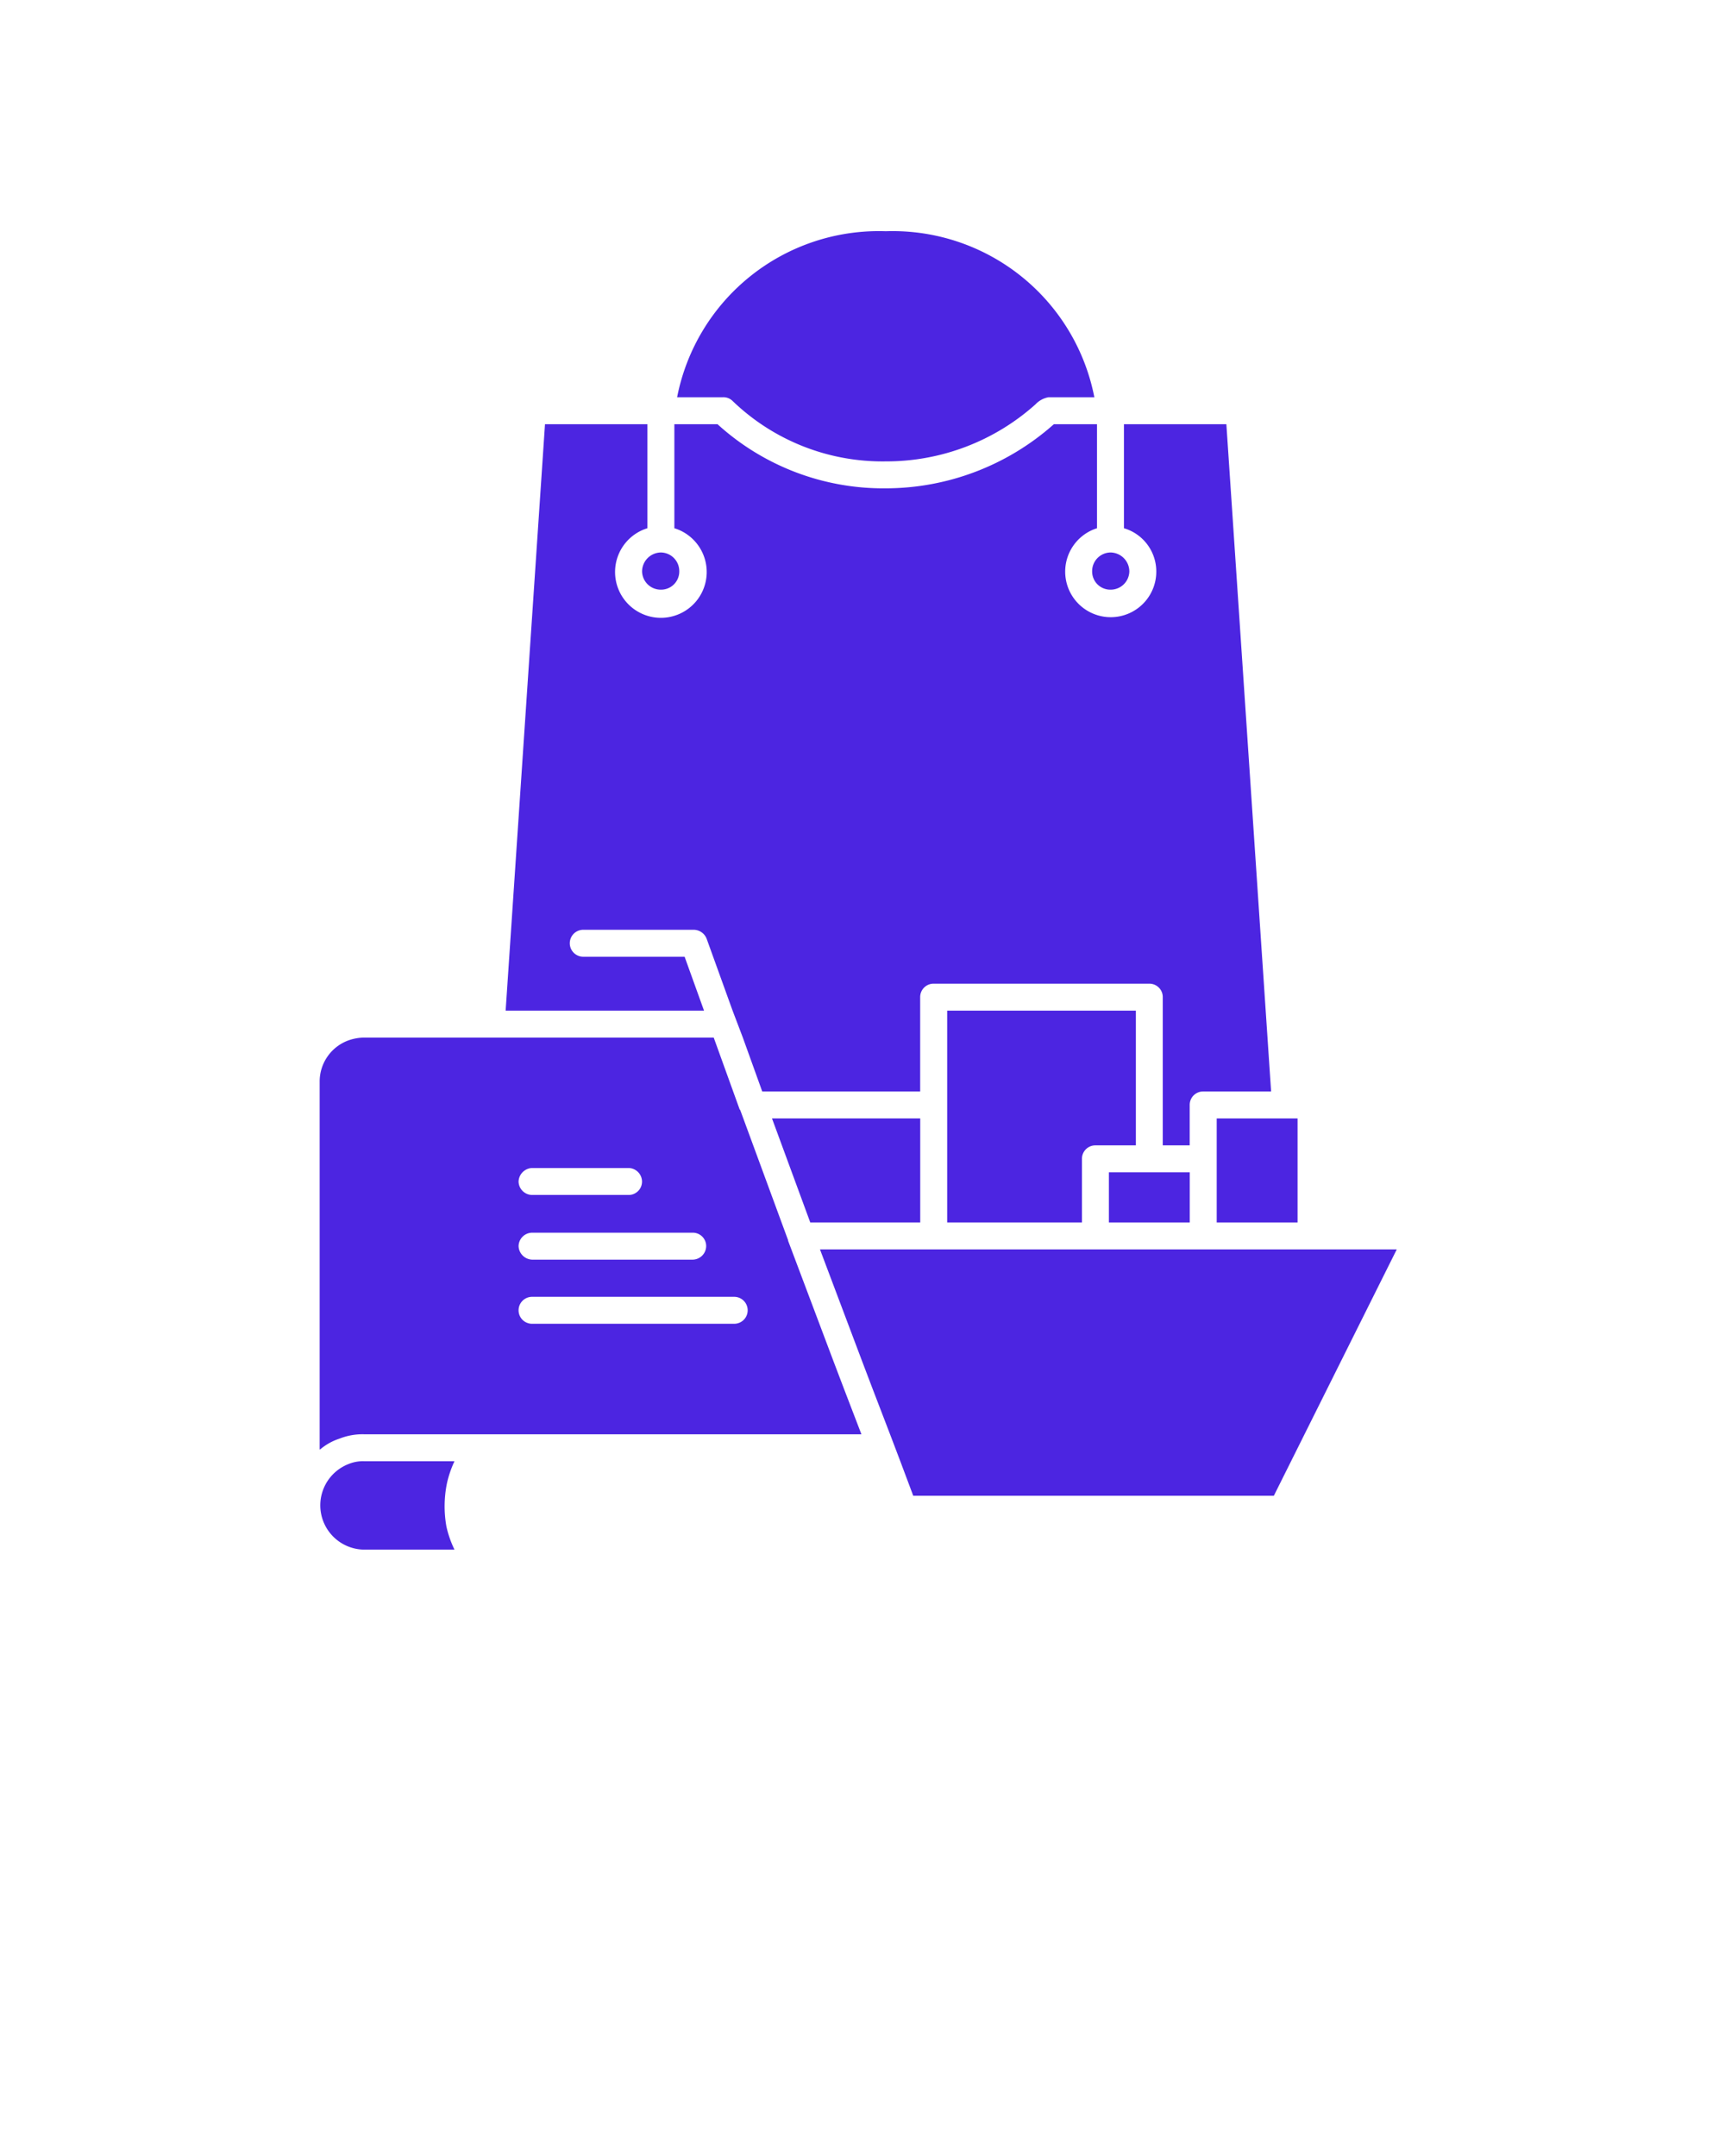
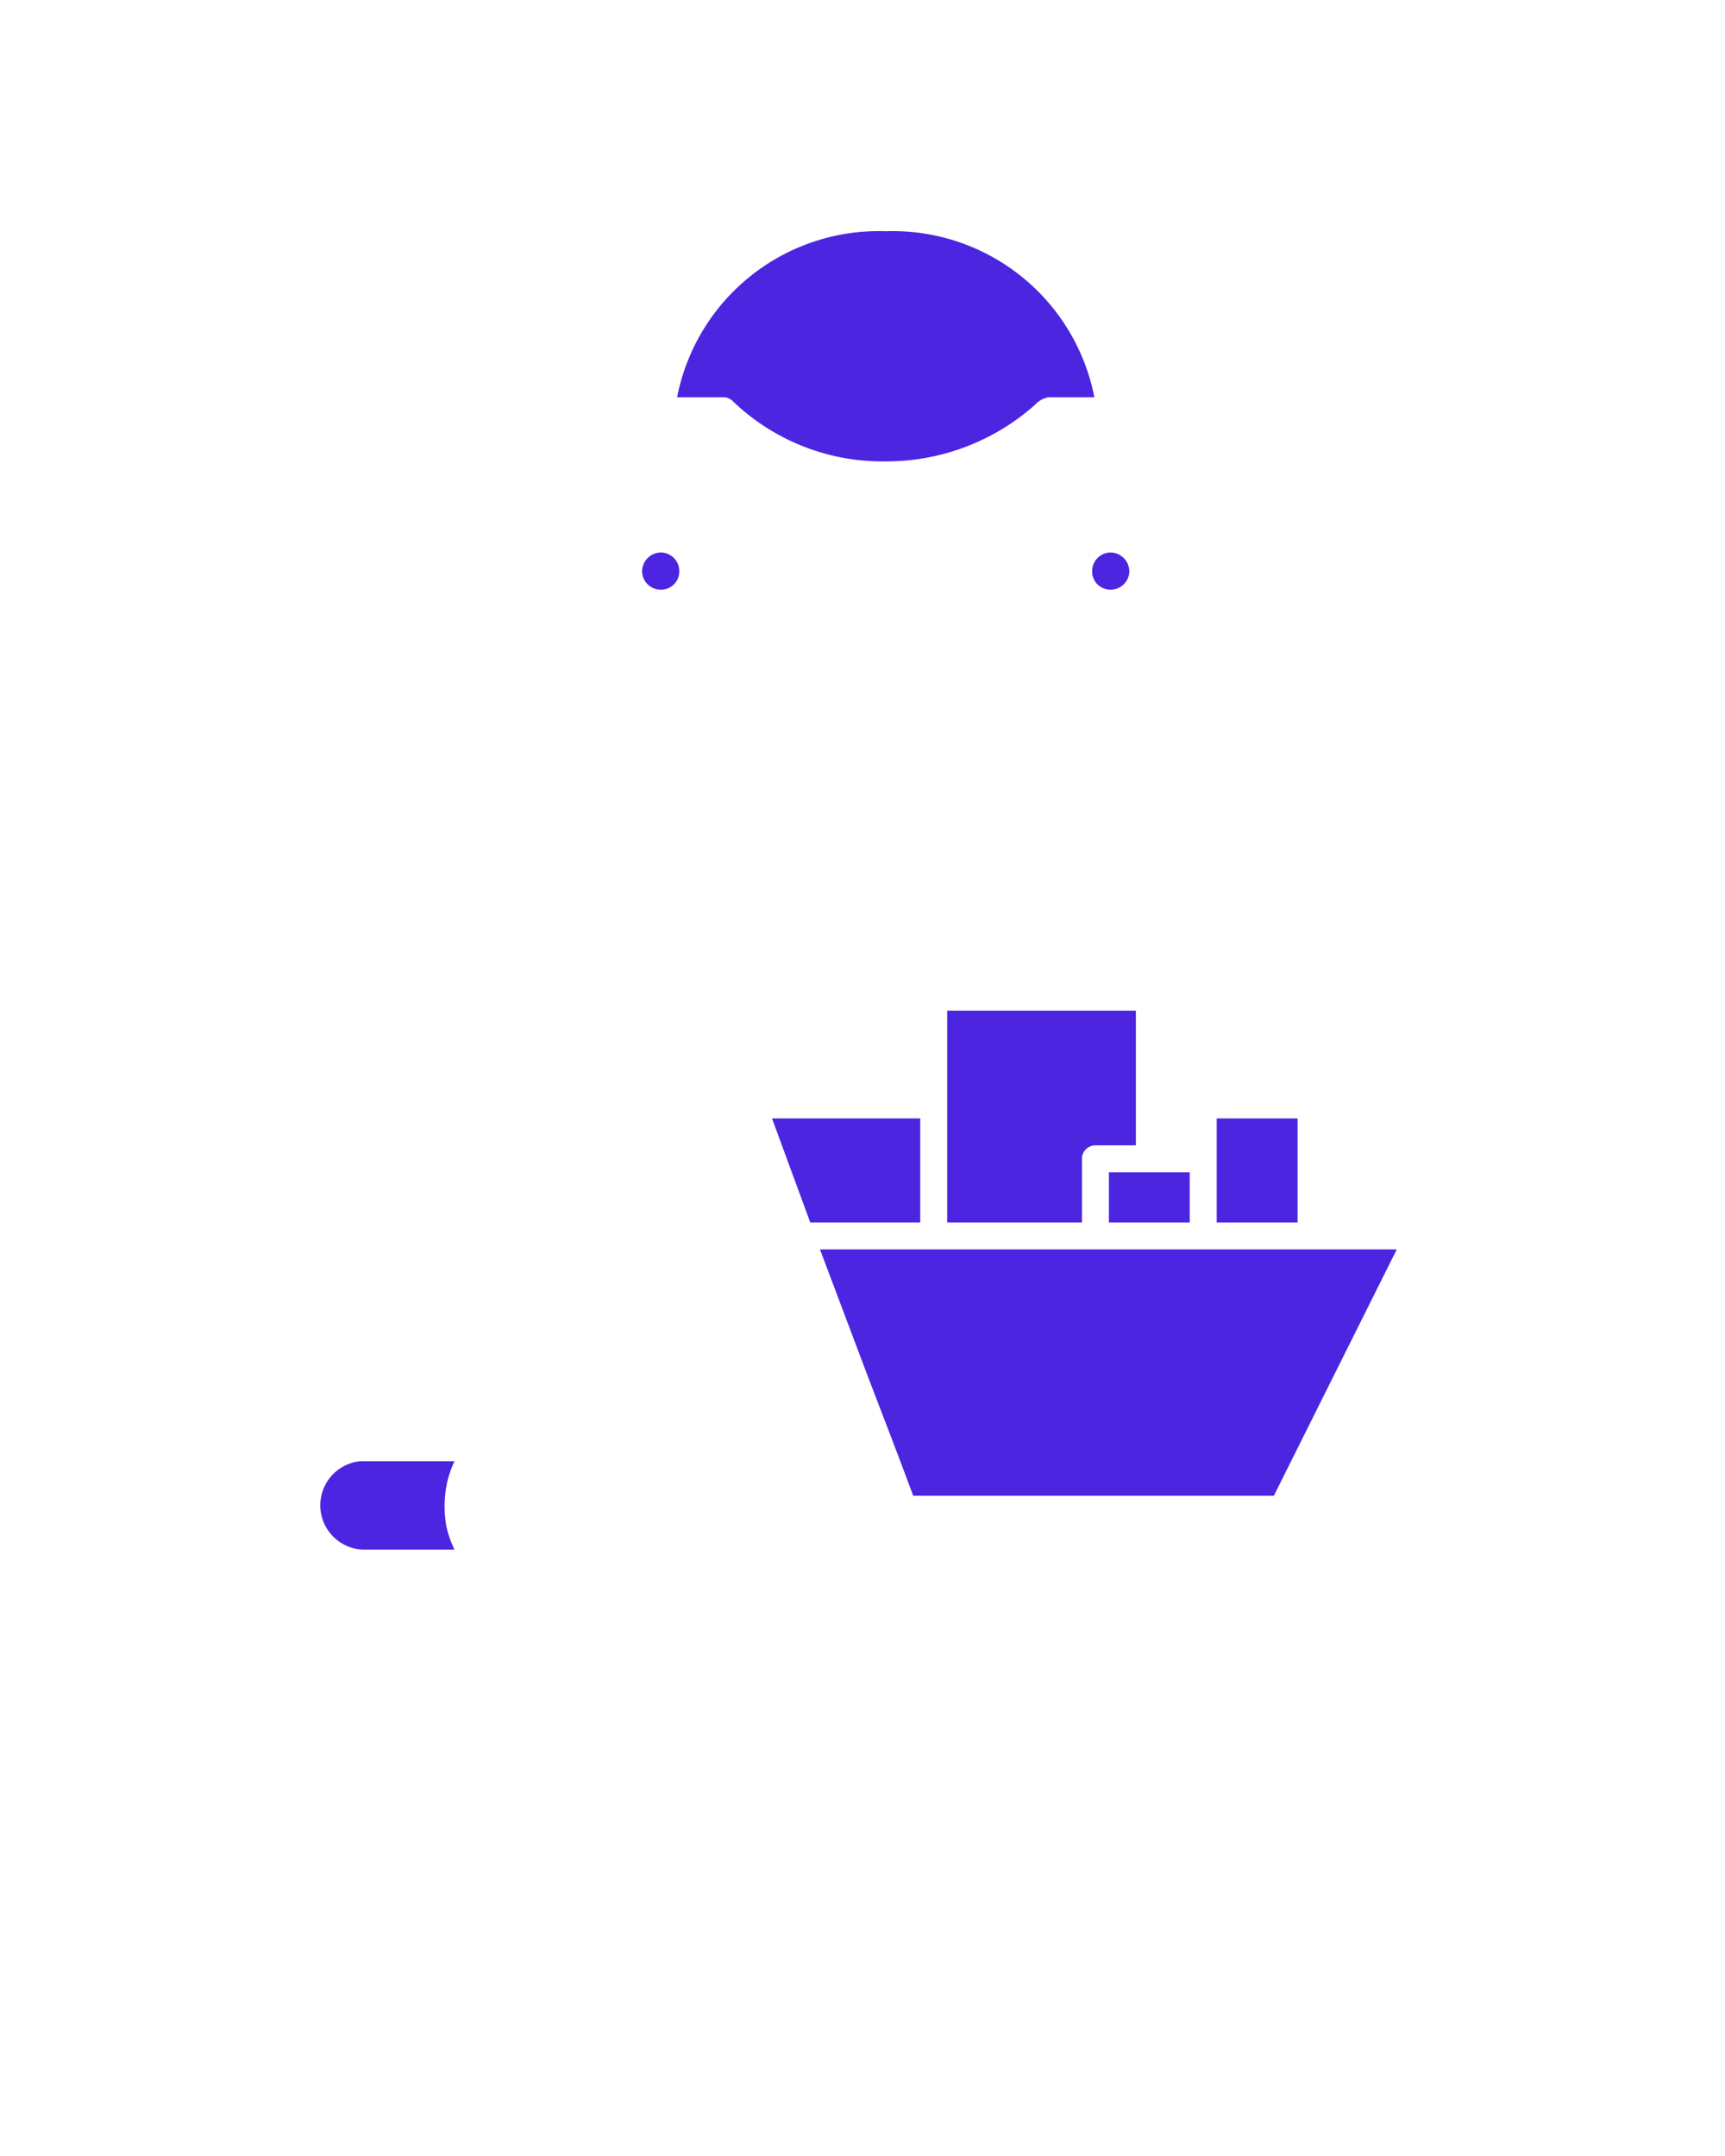
<svg xmlns="http://www.w3.org/2000/svg" data-name="Layer 2" viewBox="0 0 32 40" x="0px" y="0px">
  <path fill="#4C25E1" d="M20.6,10.94a.346.346,0,0,0,.35-.34.354.354,0,0,0-.35-.35.346.346,0,0,0-.34.35A.337.337,0,0,0,20.6,10.94Z" />
-   <path fill="#4C25E1" d="M13.591,7.44a4.006,4.006,0,0,0,2.84,1.12,4.144,4.144,0,0,0,2.78-1.06.437.437,0,0,1,.24-.13h.85a3.812,3.812,0,0,0-3.87-3.08,3.812,3.812,0,0,0-3.87,3.08h.85A.241.241,0,0,1,13.591,7.44Z" />
+   <path fill="#4C25E1" d="M13.591,7.44a4.006,4.006,0,0,0,2.84,1.12,4.144,4.144,0,0,0,2.78-1.06.437.437,0,0,1,.24-.13h.85a3.812,3.812,0,0,0-3.87-3.08,3.812,3.812,0,0,0-3.87,3.08h.85A.241.241,0,0,1,13.591,7.44" />
  <path fill="#4C25E1" d="M12.261,10.94a.337.337,0,0,0,.34-.34.346.346,0,0,0-.34-.35.354.354,0,0,0-.35.35A.346.346,0,0,0,12.261,10.94Z" />
-   <path fill="#4C25E1" d="M12.7,17.75h-1.88a.25.25,0,1,1,0-.5h2.05a.259.259,0,0,1,.24.17l.48,1.33.19.5.36,1h2.93V18.5a.248.248,0,0,1,.25-.25h4a.248.248,0,0,1,.25.25v2.75h.5V20.5a.248.248,0,0,1,.25-.25h1.26l-.83-12.38h-1.9V9.8a.837.837,0,0,1,.6.8.845.845,0,1,1-1.1-.8V7.87h-.8a4.7,4.7,0,0,1-3.12,1.19,4.571,4.571,0,0,1-3.12-1.19h-.8V9.8a.85.85,0,1,1-.5,0V7.87h-1.9l-.73,10.88h3.68Z" />
  <rect fill="#4C25E1" x="22.571" y="20.75" width="1.5" height="1.93" />
  <rect fill="#4C25E1" x="20.571" y="21.75" width="1.5" height="0.93" />
  <path fill="#4C25E1" d="M21.071,18.75h-3.5v3.93h2.5V21.5a.248.248,0,0,1,.25-.25h.75Z" />
  <polygon fill="#4C25E1" points="17.071 22.68 17.071 20.75 14.321 20.75 15.031 22.68 17.071 22.68" />
  <path fill="#4C25E1" d="M8.431,27.11H6.751a.692.692,0,0,0-.28.05.822.822,0,0,0,.28,1.59h1.68a1.953,1.953,0,0,1-.15-.43,2.135,2.135,0,0,1,.01-.8A1.985,1.985,0,0,1,8.431,27.11Z" />
-   <path fill="#4C25E1" d="M15.46,25.25l-.84-2.23v-.01l-.89-2.42a.01.01,0,0,1-.01-.01l-.48-1.33H6.75a.918.918,0,0,0-.28.05.812.812,0,0,0-.54.77v6.82h.01a1.068,1.068,0,0,1,.36-.2,1.156,1.156,0,0,1,.45-.08h9.23l-.33-.86ZM9.87,21.67h1.79a.254.254,0,0,1,.25.25.248.248,0,0,1-.25.25H9.87a.254.254,0,0,1-.25-.25A.261.261,0,0,1,9.87,21.67Zm0,1.2h2.98a.248.248,0,0,1,.25.25.254.254,0,0,1-.25.25H9.87a.261.261,0,0,1-.25-.25A.254.254,0,0,1,9.87,22.87Zm3.75,1.69H9.87a.25.25,0,0,1,0-.5h3.75a.25.25,0,1,1,0,.5Z" />
  <polygon fill="#4C25E1" points="15.211 23.18 15.991 25.25 16.181 25.75 16.511 26.61 16.701 27.11 16.941 27.75 23.631 27.75 25.911 23.18 15.211 23.18" />
</svg>